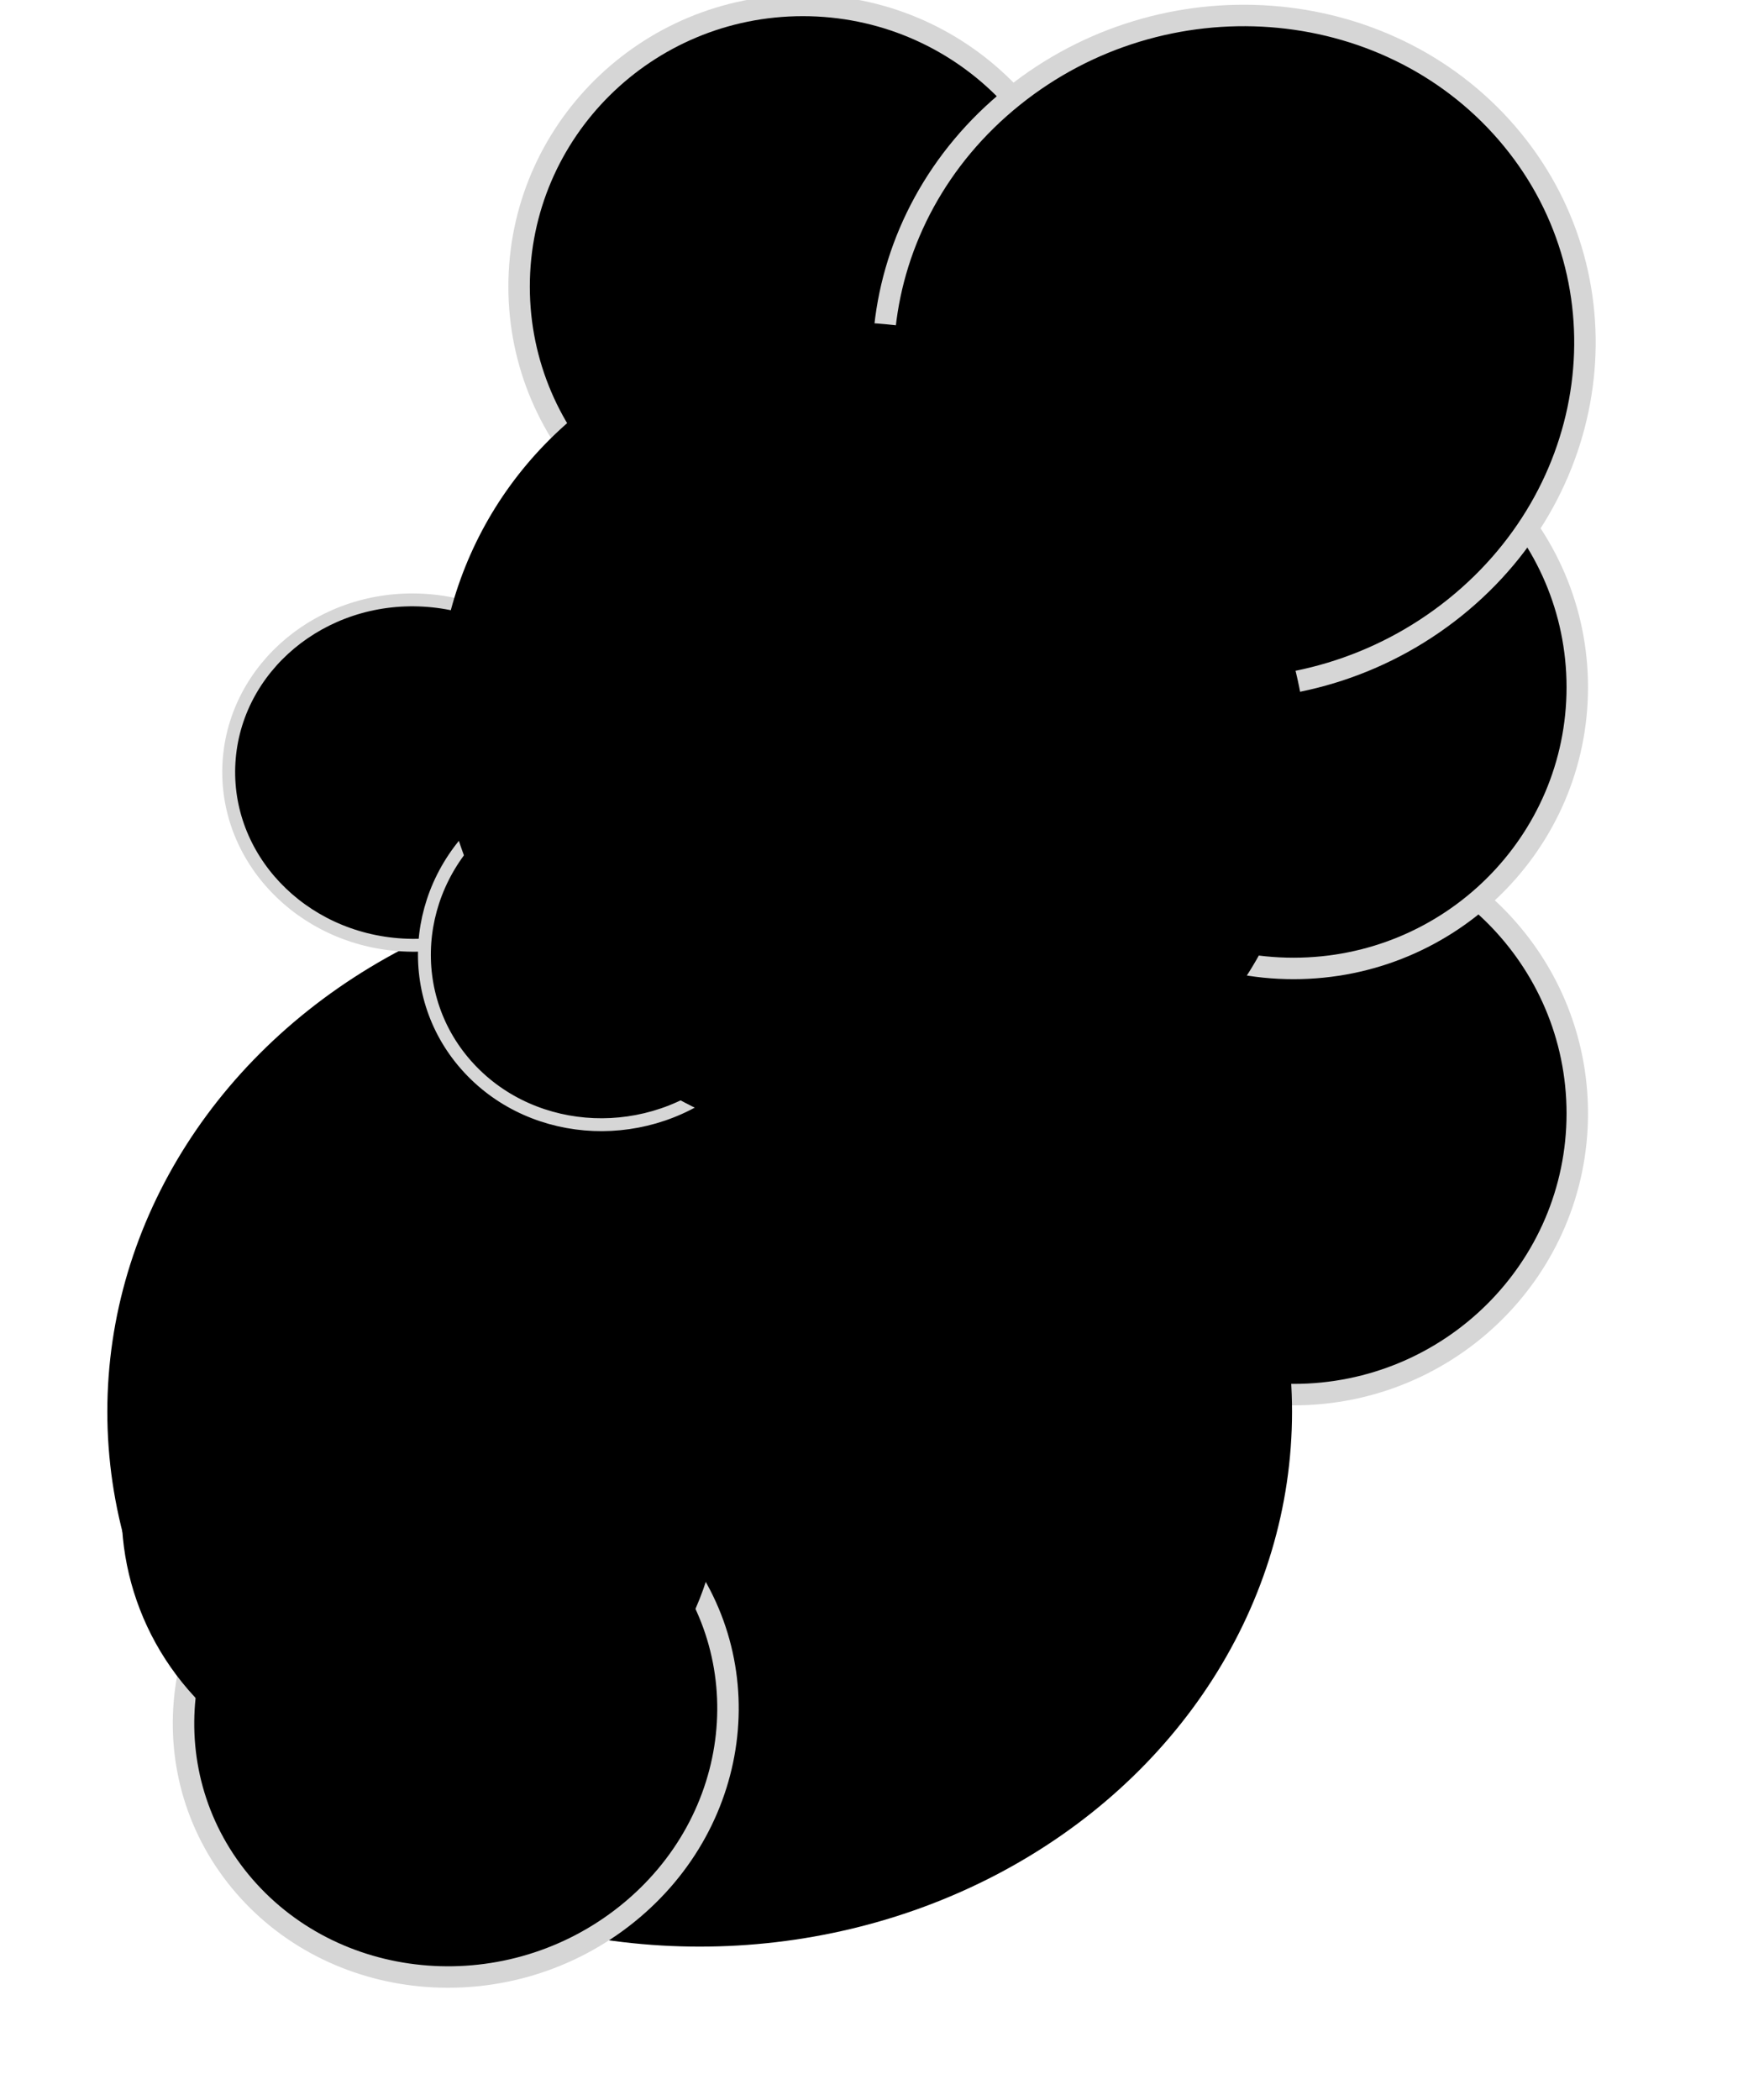
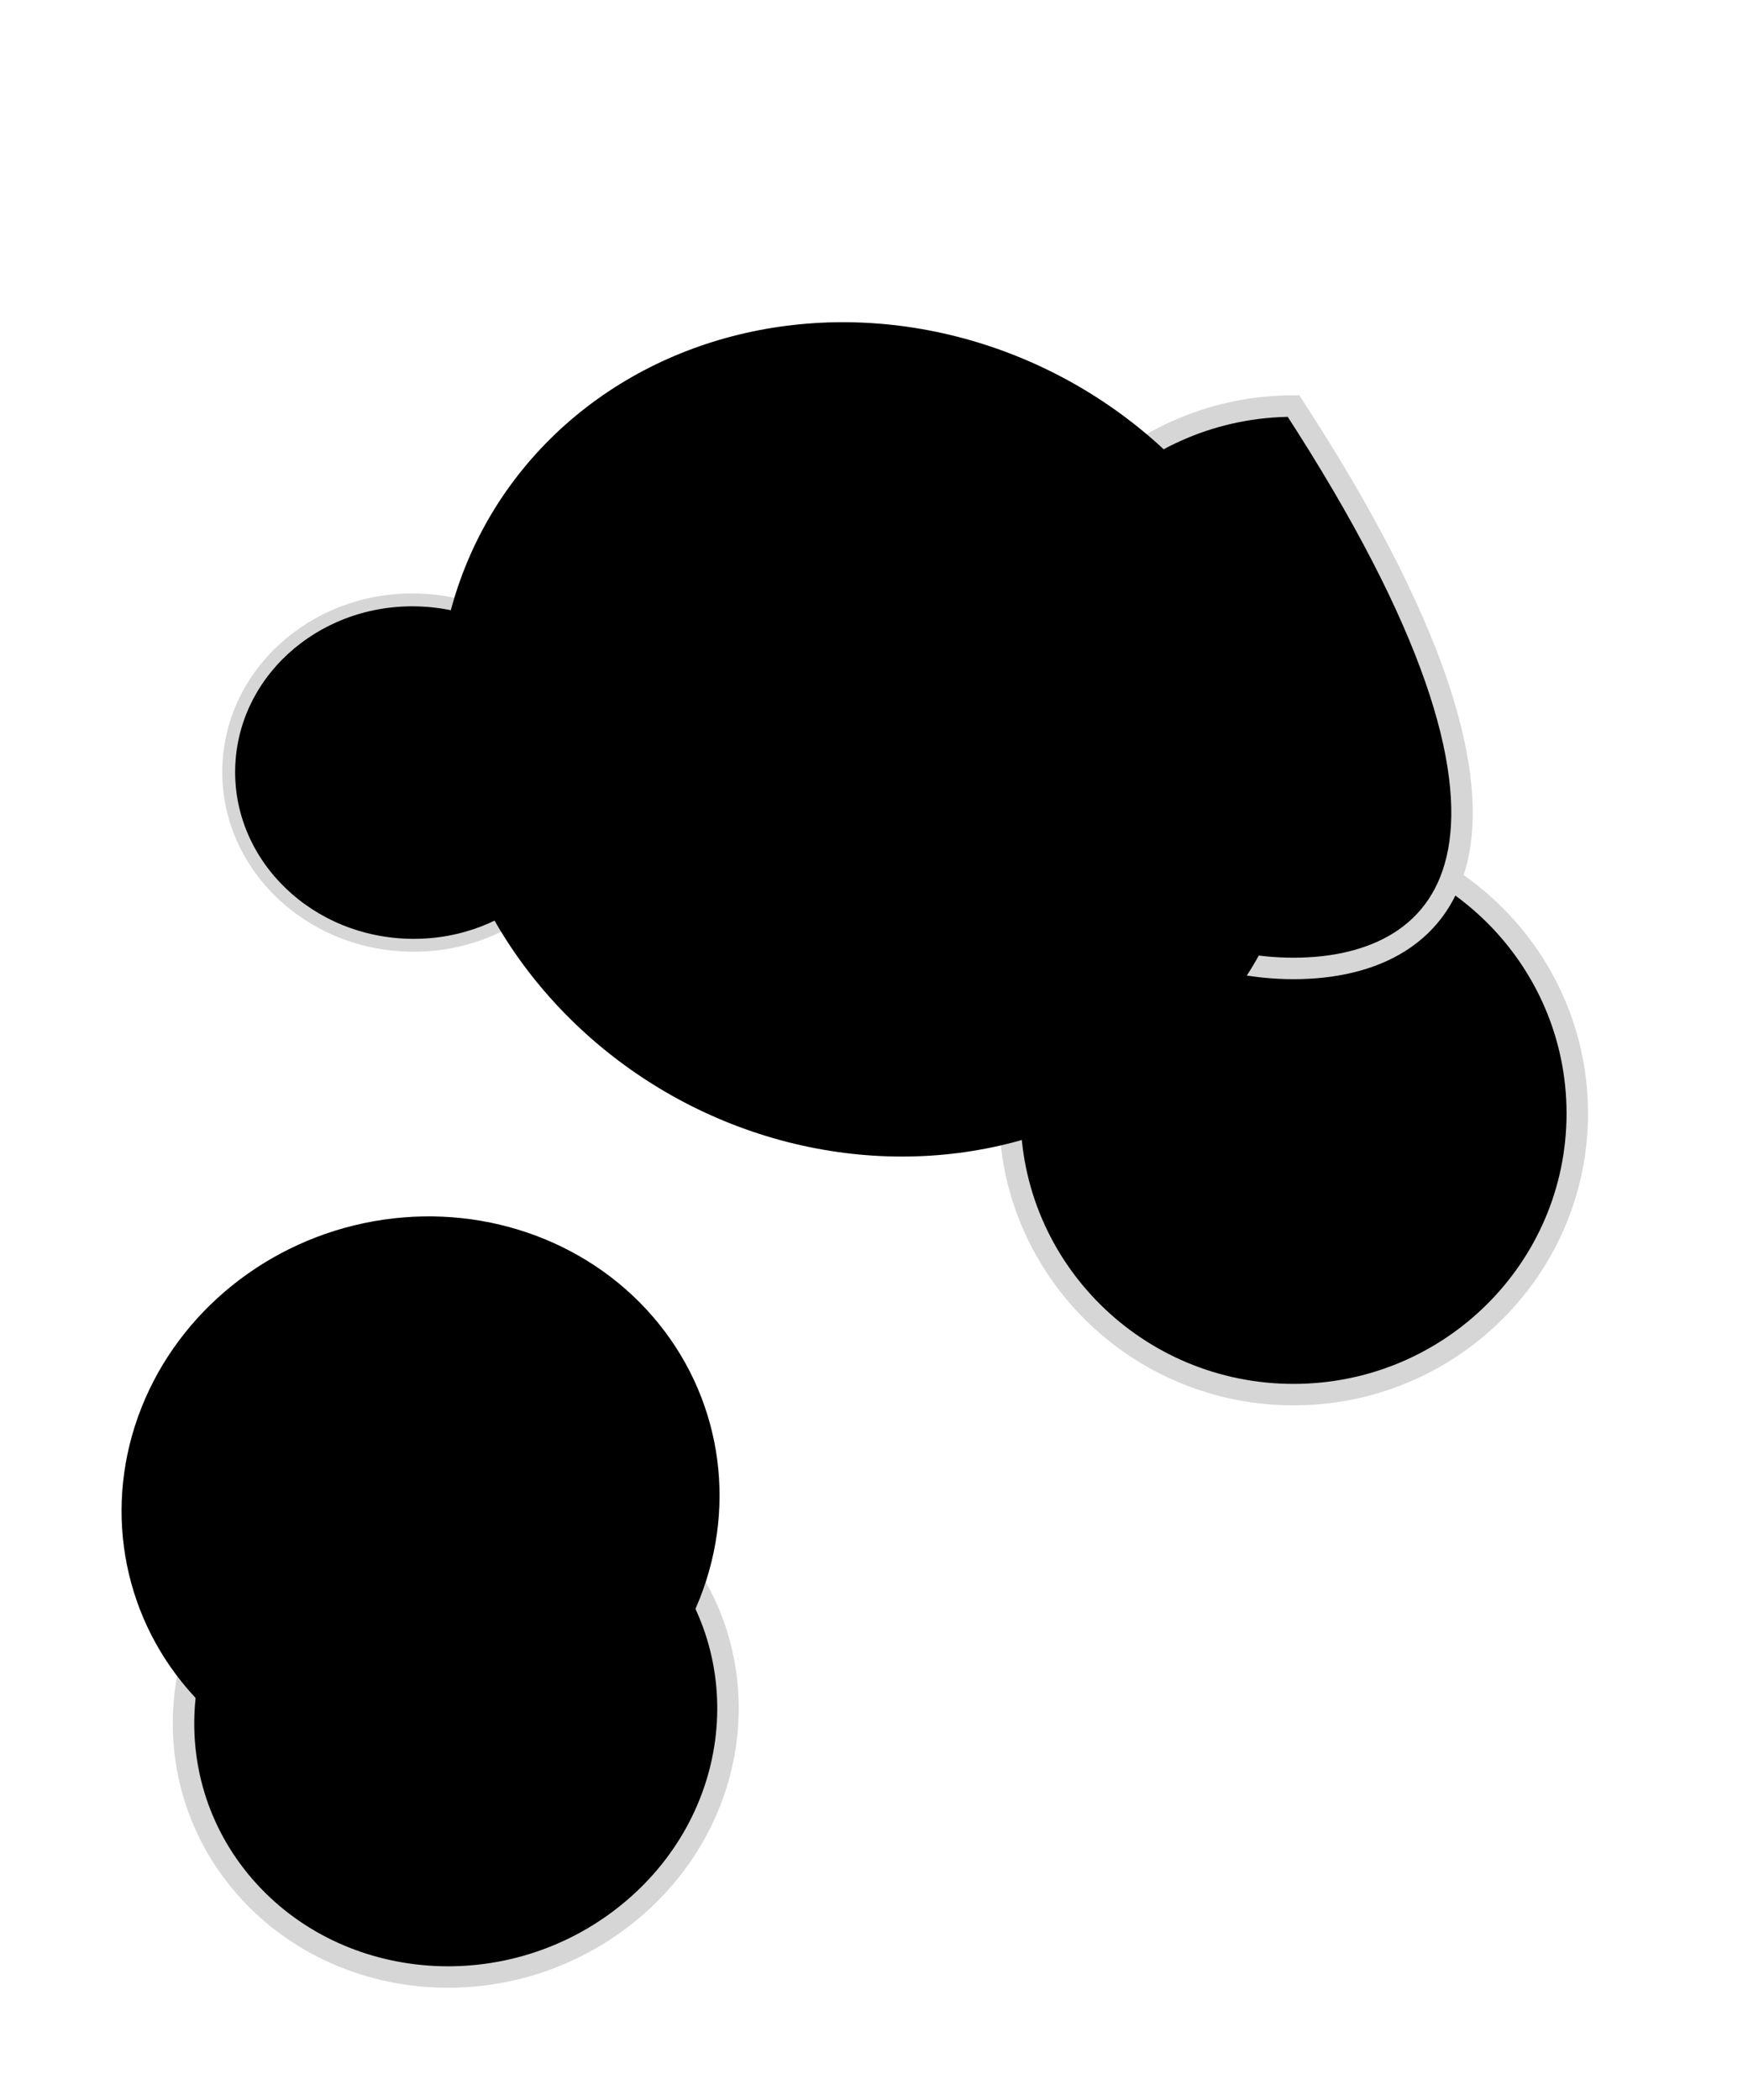
<svg xmlns="http://www.w3.org/2000/svg" width="406" height="489" viewBox="0 0 406 489" fill="none">
  <path d="M301.304 324.74C264.779 324.74 235.208 295.404 235.208 259.263C235.208 223.121 264.779 193.785 301.304 193.785C337.829 193.785 367.399 223.121 367.399 259.263C367.399 295.404 337.829 324.74 301.304 324.74Z" fill="black" stroke="#D6D6D6" stroke-width="5" />
-   <ellipse cx="162.978" cy="328.729" rx="137.978" ry="124.543" fill="black" />
  <path d="M155.441 359.953C177.429 385.367 173.349 423.759 146.068 445.683C118.787 467.607 78.867 464.574 56.879 439.16C34.891 413.746 38.971 375.354 66.252 353.43C93.533 331.506 133.453 334.539 155.441 359.953Z" fill="black" stroke="#D6D6D6" stroke-width="5" />
  <path d="M83.421 362.796C69.737 371.799 61.718 387.902 66.401 405.448" stroke="#D6D6D6" stroke-width="4" stroke-linecap="round" />
  <ellipse cx="69.436" cy="67.082" rx="69.436" ry="67.082" transform="matrix(0.779 -0.626 0.654 0.756 0 342.781)" fill="black" />
-   <path d="M187.009 132.219C150.484 132.219 120.913 102.883 120.913 66.742C120.913 30.6 150.484 1.264 187.009 1.264C223.534 1.264 253.104 30.6 253.104 66.742C253.104 102.883 223.534 132.219 187.009 132.219Z" fill="black" stroke="#D6D6D6" stroke-width="5" />
-   <path d="M301.304 225.503C264.779 225.503 235.208 196.166 235.208 160.025C235.208 123.884 264.779 94.547 301.304 94.547C337.829 94.547 367.399 123.884 367.399 160.025C367.399 196.166 337.829 225.503 301.304 225.503Z" fill="black" stroke="#D6D6D6" stroke-width="5" />
-   <path d="M350.958 30.933C379.325 63.719 374.039 113.213 338.892 141.458C303.745 169.704 252.278 165.819 223.911 133.032C195.544 100.245 200.829 50.752 235.976 22.506C271.123 -5.739 322.591 -1.854 350.958 30.933Z" fill="black" stroke="#D6D6D6" stroke-width="5" />
+   <path d="M301.304 225.503C264.779 225.503 235.208 196.166 235.208 160.025C235.208 123.884 264.779 94.547 301.304 94.547C367.399 196.166 337.829 225.503 301.304 225.503Z" fill="black" stroke="#D6D6D6" stroke-width="5" />
  <path d="M53.342 177.473C54.689 155.343 74.938 138.416 98.655 139.757C122.372 141.098 140.428 160.192 139.08 182.322C137.733 204.452 117.484 221.379 93.767 220.037C70.05 218.696 51.994 199.602 53.342 177.473Z" fill="black" stroke="#D6D6D6" stroke-width="3" />
-   <path d="M109.246 248.73C93.915 232.197 95.749 206.424 113.46 191.17C131.17 175.915 157.949 177.041 173.28 193.573C188.611 210.106 186.776 235.879 169.066 251.133C151.356 266.388 124.576 265.262 109.246 248.73Z" fill="black" stroke="#D6D6D6" stroke-width="3" />
  <ellipse cx="102.628" cy="95.684" rx="102.628" ry="95.684" transform="matrix(-0.742 -0.671 0.698 -0.716 212.589 309.539)" fill="black" />
</svg>